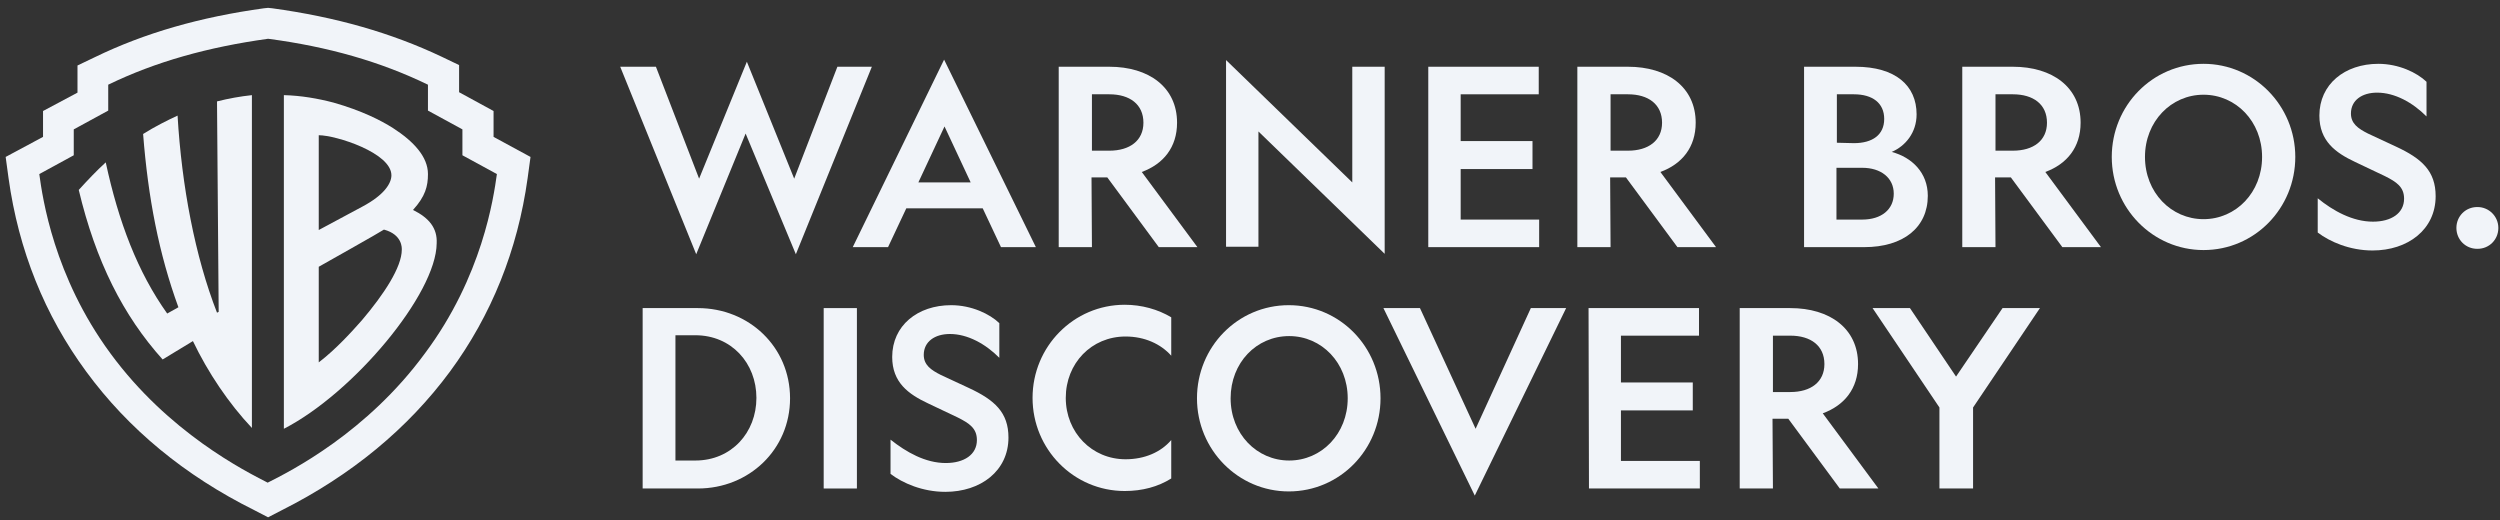
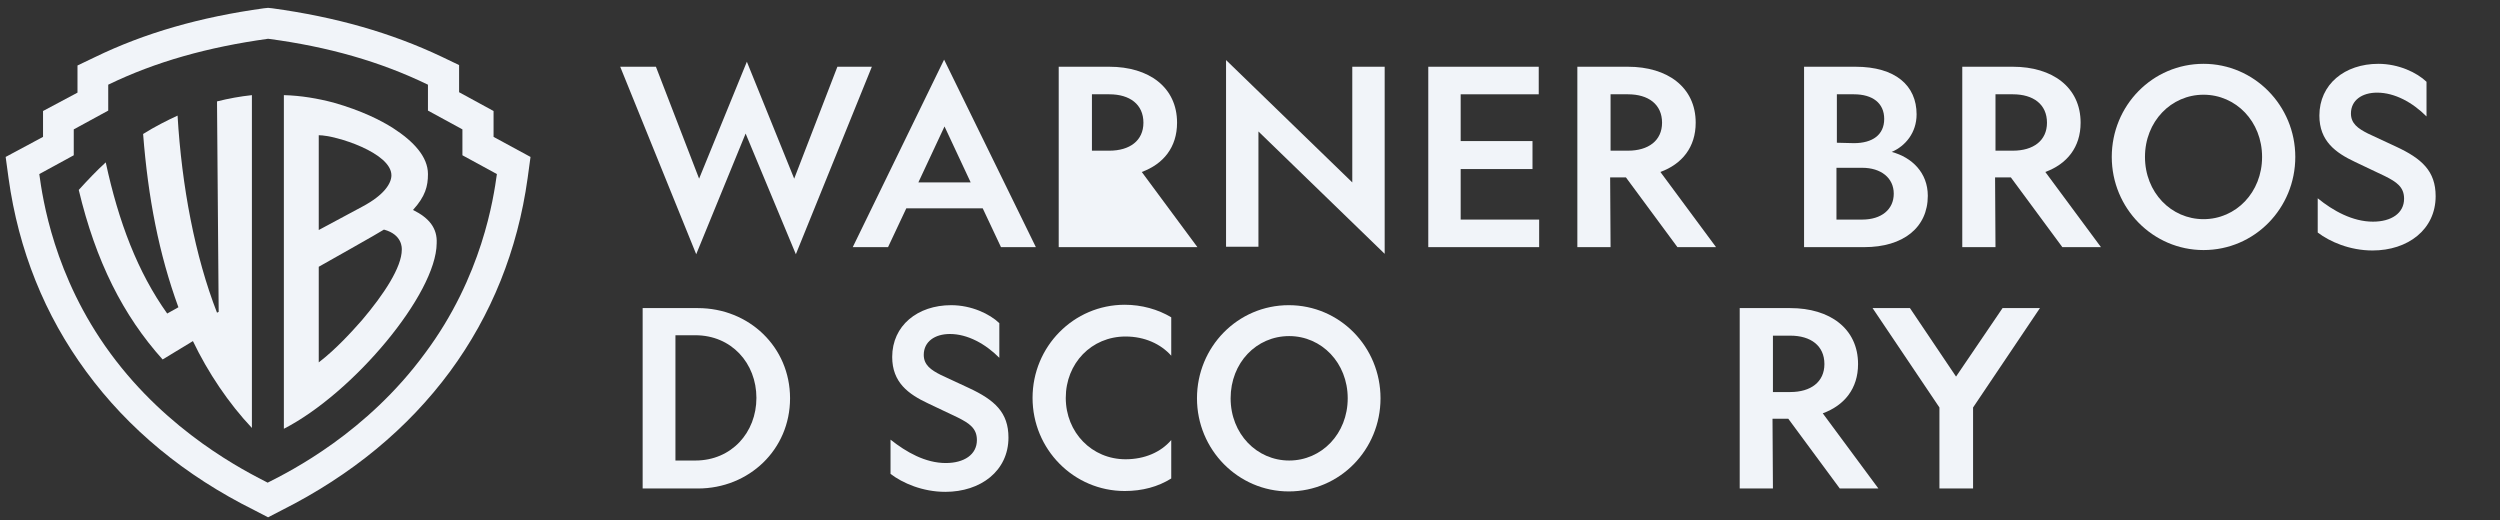
<svg xmlns="http://www.w3.org/2000/svg" width="221" height="46" viewBox="0 0 221 46" fill="none">
  <rect x="0" y="0" width="221" height="46" fill="#333333" stroke="none" />
  <path d="M61.545 22.474L54.827 5.9H57.984L61.801 15.793L66.023 5.457L70.207 15.793L74.025 5.9H77.072L70.354 22.474L65.913 11.806L61.545 22.474Z" fill="#F1F4F9" />
  <path d="M91.571 21.847H88.487L86.872 18.414H80.118L78.503 21.847H75.383L83.458 5.272L91.571 21.847ZM81.183 16.125H85.808L83.495 11.178L81.183 16.125Z" fill="#F1F4F9" />
-   <path d="M96.527 21.847H93.59V5.9H98.069C101.556 5.9 104.052 7.709 104.052 10.847C104.052 13.024 102.841 14.501 100.932 15.202L105.851 21.847H102.437L97.885 15.682H96.49L96.527 21.847ZM96.527 13.32H98.069C99.867 13.32 101.079 12.434 101.079 10.847C101.079 9.222 99.867 8.336 98.069 8.336H96.527V13.32Z" fill="#F1F4F9" />
+   <path d="M96.527 21.847H93.59V5.9H98.069C101.556 5.9 104.052 7.709 104.052 10.847C104.052 13.024 102.841 14.501 100.932 15.202L105.851 21.847H102.437H96.49L96.527 21.847ZM96.527 13.32H98.069C99.867 13.32 101.079 12.434 101.079 10.847C101.079 9.222 99.867 8.336 98.069 8.336H96.527V13.32Z" fill="#F1F4F9" />
  <path d="M142.374 21.847H139.438V5.9H143.916C147.403 5.9 149.899 7.709 149.899 10.847C149.899 13.024 148.688 14.501 146.779 15.202L151.698 21.847H148.284L143.732 15.682H142.337L142.374 21.847ZM142.374 13.32H143.916C145.714 13.32 146.926 12.434 146.926 10.847C146.926 9.222 145.714 8.336 143.916 8.336H142.374V13.32Z" fill="#F1F4F9" />
  <path d="M119.542 5.9H122.405V22.438L111.246 11.622V21.81H108.383V5.309L119.542 16.125V5.9Z" fill="#F1F4F9" />
  <path d="M126.26 5.9H136.024V8.336H129.123V12.471H135.473V14.944H129.123V19.411H136.061V21.847H126.26V5.9Z" fill="#F1F4F9" />
  <path d="M159.479 5.9H164.031C167.555 5.9 169.427 7.561 169.427 10.108C169.427 11.732 168.436 12.914 167.225 13.431C169.023 13.91 170.418 15.276 170.418 17.307C170.418 20.112 168.253 21.847 164.802 21.847H159.479V5.9ZM163.884 12.655C165.536 12.655 166.564 11.917 166.564 10.514C166.564 9.112 165.536 8.336 163.884 8.336H162.379V12.618L163.884 12.655ZM164.619 19.411C166.307 19.411 167.408 18.525 167.408 17.122C167.408 15.719 166.27 14.833 164.619 14.833H162.343V19.411H164.619Z" fill="#F1F4F9" />
  <path d="M176.401 21.847H173.465V5.9H177.943C181.43 5.9 183.926 7.709 183.926 10.847C183.926 13.024 182.715 14.501 180.806 15.202L185.725 21.847H182.311L177.76 15.682H176.365L176.401 21.847ZM176.401 13.32H177.943C179.742 13.32 180.953 12.434 180.953 10.847C180.953 9.222 179.742 8.336 177.943 8.336H176.401V13.32Z" fill="#F1F4F9" />
  <path d="M202.904 13.873C202.904 18.414 199.307 22.105 194.792 22.105C190.314 22.105 186.68 18.414 186.68 13.873C186.68 9.333 190.277 5.642 194.792 5.642C199.27 5.642 202.904 9.333 202.904 13.873ZM189.616 13.873C189.616 17.011 191.929 19.374 194.792 19.374C197.655 19.374 199.968 17.011 199.968 13.873C199.968 10.736 197.655 8.373 194.792 8.373C191.929 8.373 189.616 10.736 189.616 13.873Z" fill="#F1F4F9" />
  <path d="M209.768 19.595C211.383 19.595 212.521 18.857 212.521 17.565C212.521 16.531 211.861 16.088 210.833 15.572L208.19 14.316C206.465 13.504 205.033 12.471 205.033 10.219C205.033 7.45 207.272 5.642 210.246 5.642C212.044 5.642 213.659 6.417 214.504 7.229V10.293C213.292 9.075 211.714 8.189 210.135 8.189C208.814 8.189 207.823 8.853 207.823 10.034C207.823 10.92 208.447 11.363 209.328 11.806L211.787 12.951C214.1 14.021 215.311 15.129 215.311 17.343C215.311 20.297 212.852 22.142 209.732 22.142C207.713 22.142 205.951 21.367 204.886 20.555V17.528C206.244 18.636 207.97 19.595 209.768 19.595Z" fill="#F1F4F9" />
-   <path d="M220.854 20.149C220.854 21.183 220.046 21.995 219.019 21.995H218.982C217.954 21.995 217.146 21.183 217.146 20.149C217.146 19.116 217.954 18.303 218.982 18.303H219.019C220.01 18.303 220.854 19.116 220.854 20.149Z" fill="#F1F4F9" />
  <path d="M156.727 43.183H153.79V27.236H158.268C161.756 27.236 164.252 29.045 164.252 32.183C164.252 34.361 163.04 35.837 161.132 36.538L166.05 43.183H162.637L158.085 37.018H156.69L156.727 43.183ZM156.727 34.656H158.268C160.067 34.656 161.278 33.77 161.278 32.183C161.278 30.558 160.067 29.672 158.268 29.672H156.727V34.656Z" fill="#F1F4F9" />
-   <path d="M140.428 27.236H150.192V29.672H143.291V33.807H149.642V36.28H143.291V40.747H150.266V43.183H140.465L140.428 27.236Z" fill="#F1F4F9" />
  <path d="M122.038 35.21C122.038 39.751 118.441 43.442 113.926 43.442C109.448 43.442 105.813 39.751 105.813 35.21C105.813 30.67 109.411 26.978 113.926 26.978C118.441 26.978 122.038 30.67 122.038 35.21ZM108.787 35.21C108.787 38.348 111.099 40.71 113.963 40.71C116.826 40.71 119.138 38.348 119.138 35.21C119.138 32.072 116.826 29.71 113.963 29.71C111.063 29.71 108.787 32.072 108.787 35.21Z" fill="#F1F4F9" />
  <path d="M61.692 27.236C66.207 27.236 69.841 30.669 69.841 35.21C69.841 39.75 66.207 43.183 61.692 43.183H56.81V27.236H61.692ZM59.709 40.71H61.471C64.665 40.71 66.867 38.237 66.867 35.173C66.867 32.109 64.665 29.636 61.471 29.636H59.709V40.71Z" fill="#F1F4F9" />
-   <path d="M75.75 27.236V43.183H72.814V27.236H75.75Z" fill="#F1F4F9" />
  <path d="M83.605 40.932C85.22 40.932 86.358 40.194 86.358 38.901C86.358 37.868 85.698 37.425 84.67 36.908L82.027 35.653C80.302 34.841 78.87 33.807 78.87 31.555C78.87 28.787 81.109 26.978 84.082 26.978C85.881 26.978 87.496 27.753 88.341 28.566V31.629C87.129 30.411 85.551 29.525 83.972 29.525C82.651 29.525 81.66 30.19 81.66 31.371C81.66 32.257 82.284 32.7 83.165 33.143L85.624 34.287C87.937 35.358 89.148 36.465 89.148 38.68C89.148 41.633 86.689 43.479 83.569 43.479C81.55 43.479 79.788 42.704 78.723 41.892V38.865C80.118 39.972 81.807 40.932 83.605 40.932Z" fill="#F1F4F9" />
  <path d="M103.538 38.901V42.297C102.363 43.036 100.969 43.405 99.427 43.405C94.912 43.405 91.278 39.714 91.278 35.173C91.278 30.633 94.912 26.941 99.427 26.941C100.932 26.941 102.363 27.347 103.538 28.049V31.445C102.62 30.411 101.189 29.747 99.5 29.747C96.49 29.747 94.214 32.109 94.214 35.173C94.214 38.237 96.527 40.599 99.5 40.599C101.189 40.599 102.62 39.972 103.538 38.901Z" fill="#F1F4F9" />
-   <path d="M122.295 27.236H125.525L130.444 37.904L135.326 27.236H138.446L130.371 43.811L122.295 27.236Z" fill="#F1F4F9" />
  <path d="M171.446 43.183V36.022L165.536 27.236H168.84L172.914 33.29L177.026 27.236H180.329L174.419 36.022V43.183C174.383 43.183 171.446 43.183 171.446 43.183Z" fill="#F1F4F9" />
  <path d="M43.631 12.101V9.813L40.584 8.152V5.752L39.043 5.014C34.601 2.91 29.719 1.507 24.066 0.732L23.699 0.695L23.332 0.732C17.716 1.507 12.797 2.91 8.392 5.051L6.85 5.789V8.189L3.804 9.813V12.101L0.5 13.873L0.757 15.756C1.638 22.105 3.95 27.864 7.621 32.847C11.329 37.905 16.321 42.039 22.488 45.103L23.699 45.73L24.91 45.103C31.077 42.002 36.069 37.868 39.777 32.847C43.448 27.864 45.76 22.105 46.641 15.756L46.898 13.873L43.631 12.101ZM43.925 15.387C43.631 17.491 42.64 24.431 37.574 31.223C32.435 38.237 25.718 41.633 23.662 42.667C21.643 41.633 14.889 38.237 9.75 31.223C4.758 24.431 3.767 17.528 3.473 15.387L6.52 13.726V11.437L9.567 9.776V7.487C13.751 5.457 18.377 4.165 23.699 3.427C29.022 4.128 33.647 5.457 37.831 7.487V9.776L40.878 11.437V13.726L43.925 15.387Z" fill="#F1F4F9" />
  <path d="M19.184 8.964L19.331 27.568L19.184 27.642C17.239 22.659 16.064 16.457 15.697 10.219C14.743 10.662 13.715 11.178 12.651 11.843C13.091 17.491 14.046 22.437 15.771 27.162L14.78 27.716C12.173 24.061 10.485 19.632 9.347 14.353C8.539 15.091 7.769 15.903 6.961 16.789C8.466 23.102 10.889 27.901 14.376 31.777L17.055 30.152C18.377 32.921 20.212 35.653 22.268 37.831V8.41C21.24 8.521 20.212 8.705 19.184 8.964Z" fill="#F1F4F9" />
  <path d="M36.51 18.561C37.611 17.343 37.831 16.457 37.831 15.387C37.831 13.873 36.583 12.507 34.748 11.326C33.647 10.625 31.958 9.776 29.499 9.074C28.104 8.705 26.599 8.447 25.094 8.41V37.904C31.261 34.73 38.565 25.981 38.602 21.514C38.675 20.186 37.941 19.263 36.51 18.561ZM28.177 11.954C29.682 11.954 34.601 13.504 34.601 15.497C34.601 16.199 33.977 17.232 32.031 18.266L28.177 20.333V11.954ZM31.995 28.307C31.114 29.303 29.719 30.854 28.177 32.035V23.582C28.177 23.582 33.757 20.444 33.94 20.296C35.592 20.739 35.519 21.957 35.519 22.068C35.519 23.619 33.94 26.018 31.995 28.307Z" fill="#F1F4F9" />
</svg>